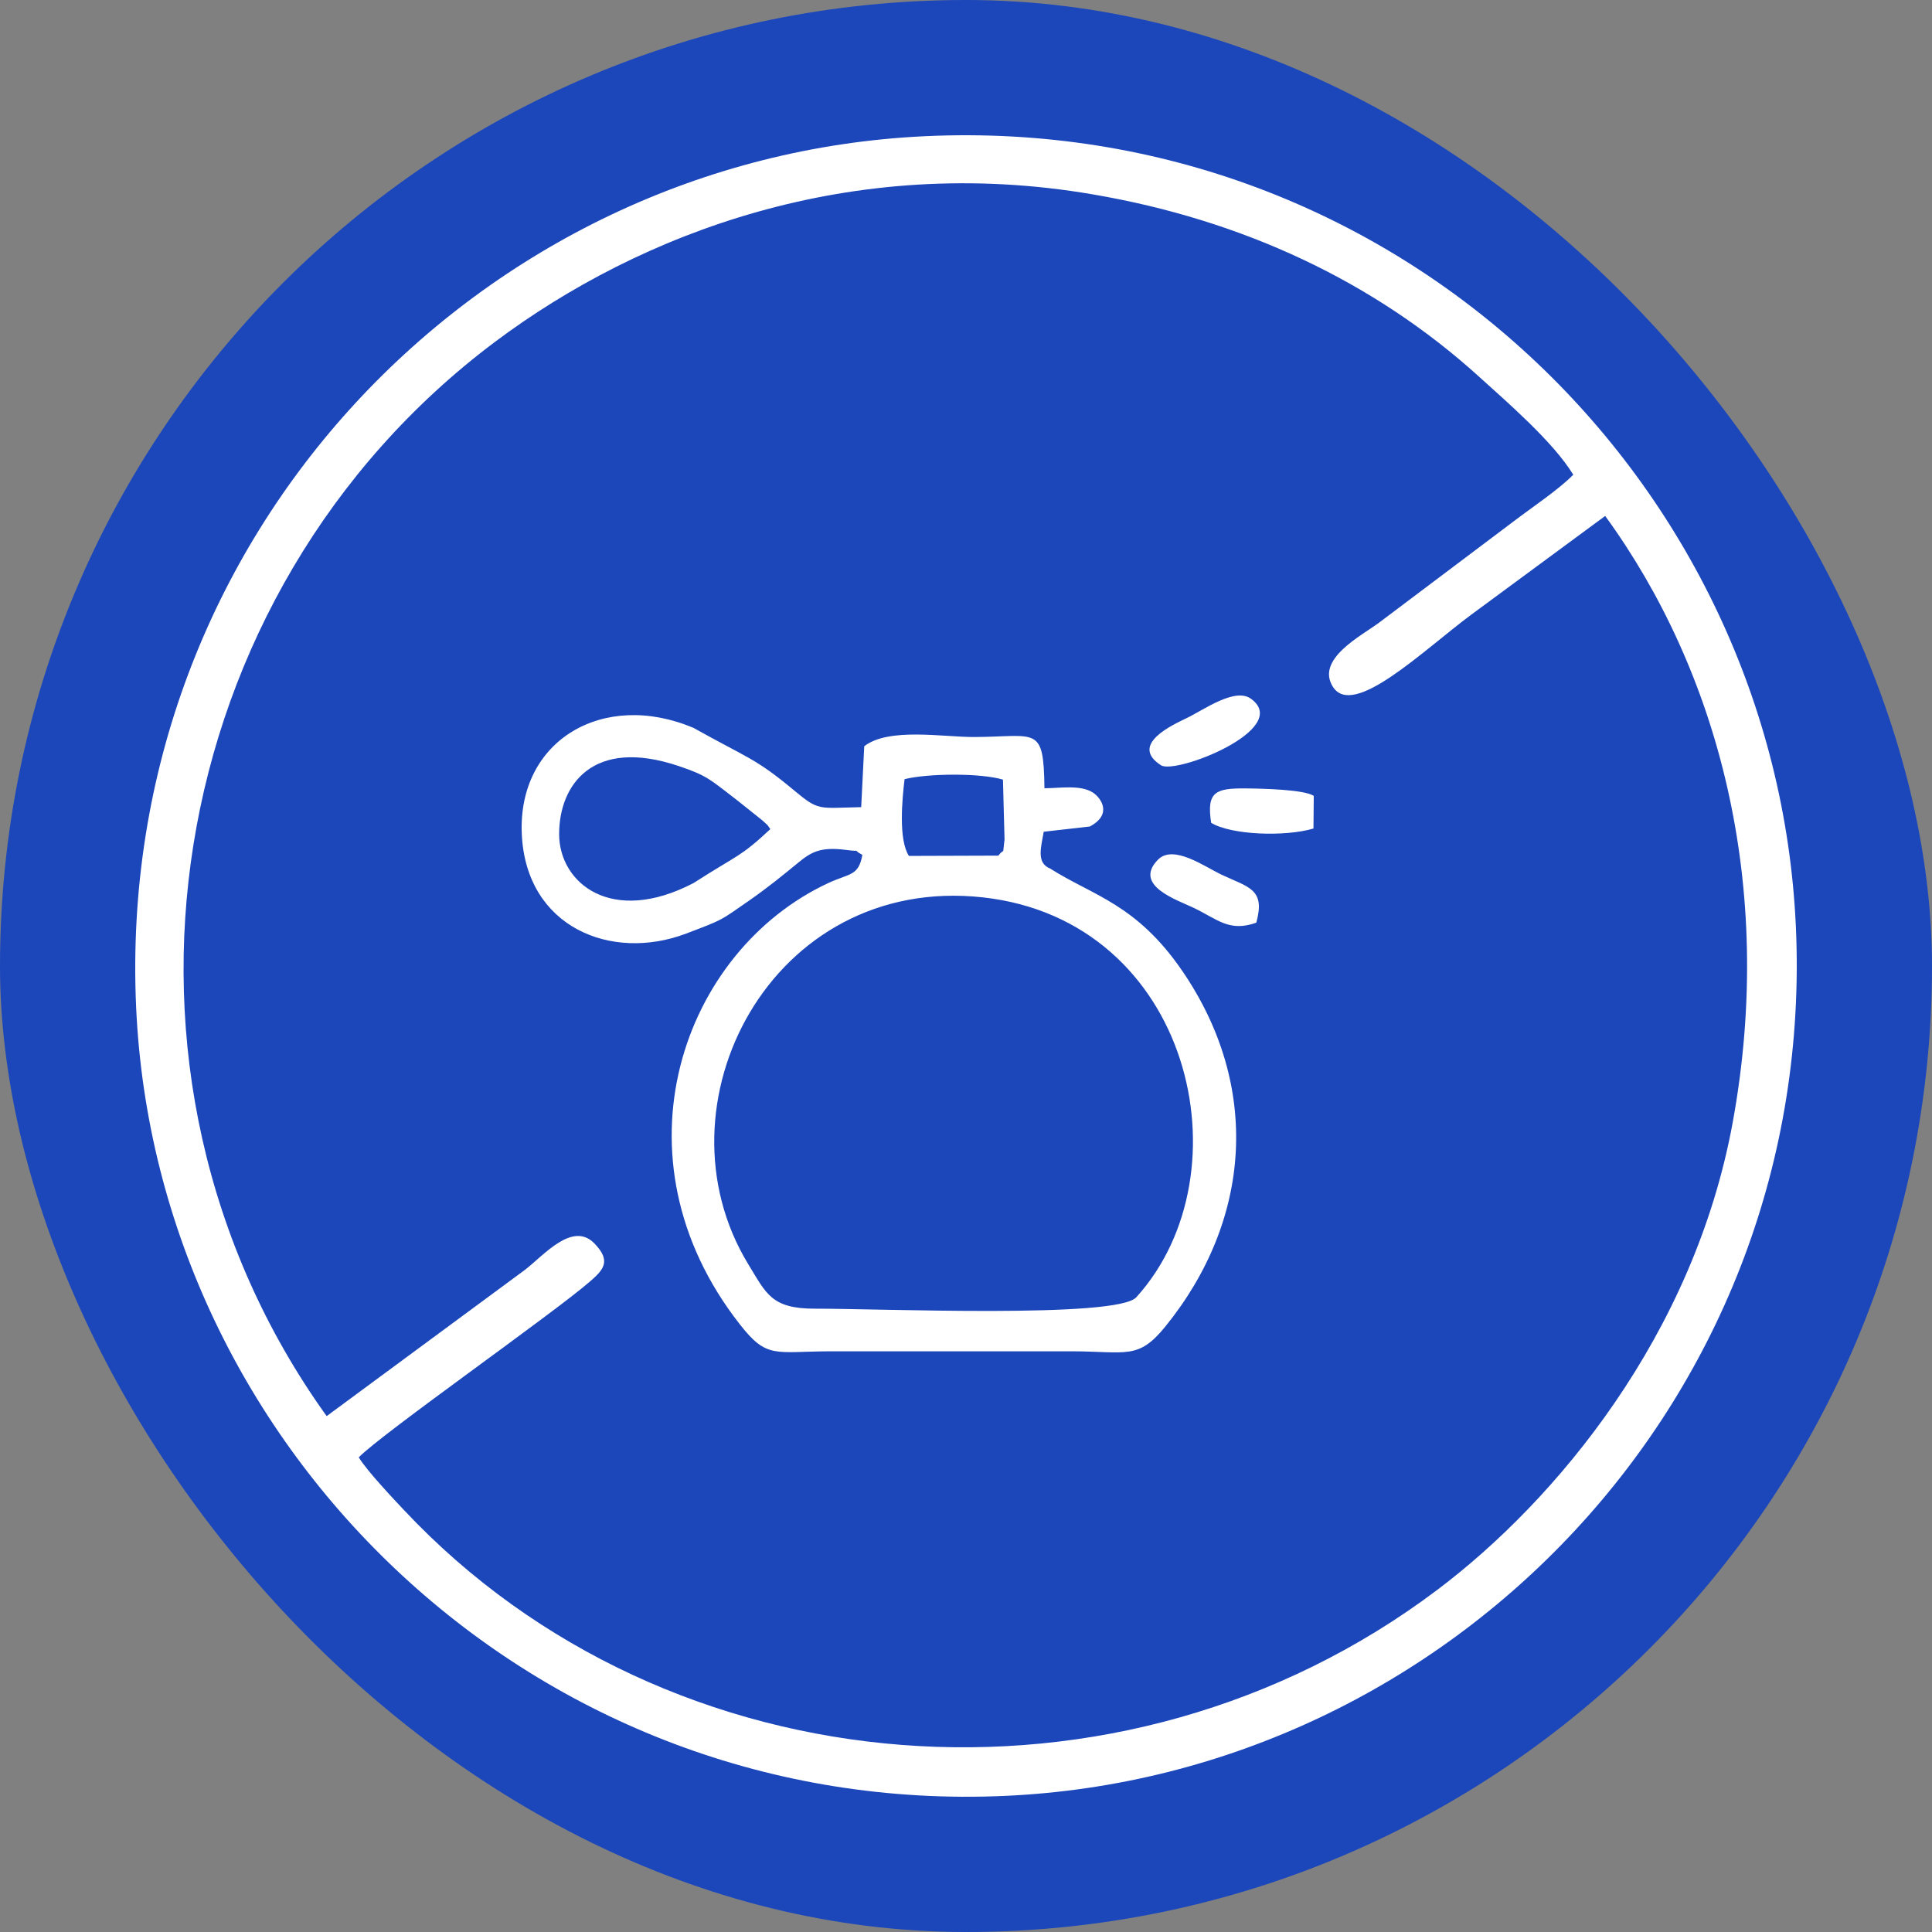
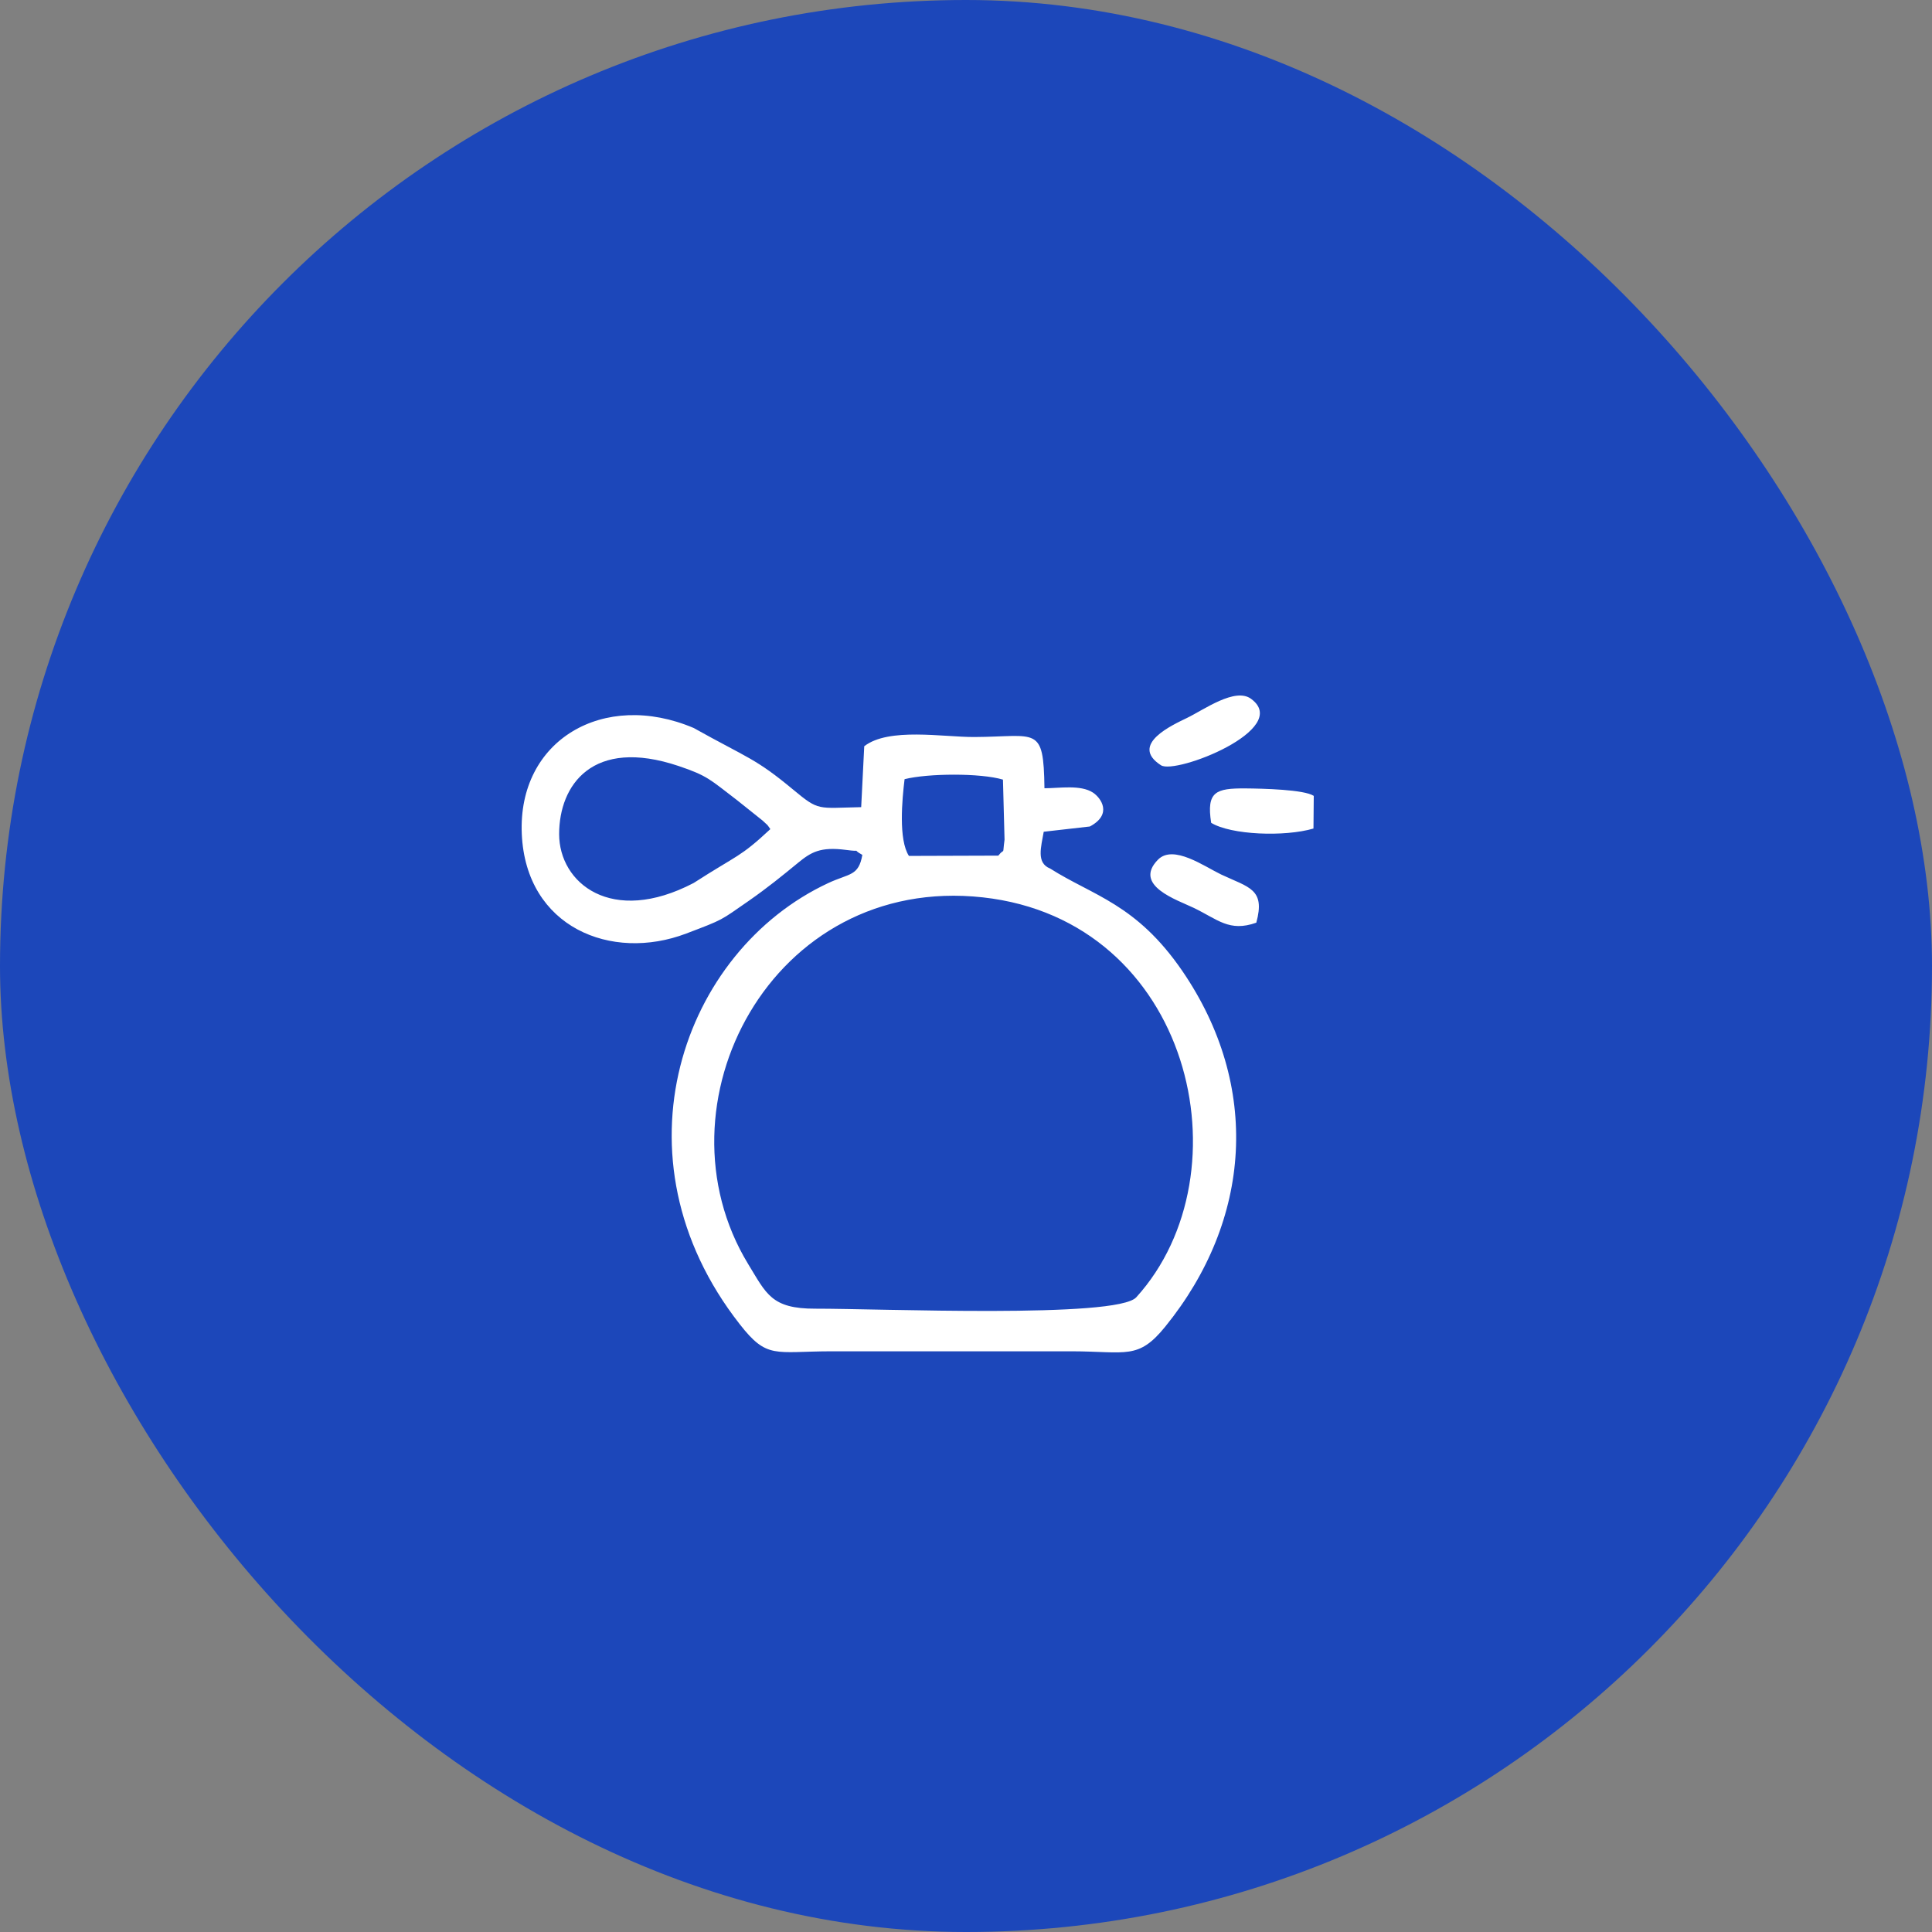
<svg xmlns="http://www.w3.org/2000/svg" fill="none" viewBox="0 0 100 100" height="100" width="100">
  <rect x="0" y="0" width="100" height="100" fill="#808080" stroke="none" />
  <rect fill="#1C47BA" rx="50" height="100" width="100" />
  <path fill="white" d="M50.869 46.447C39.918 45.242 33.722 57.202 38.724 65.426C39.663 66.957 39.918 67.745 42.202 67.737C45.499 67.73 57.816 68.253 58.815 67.146C64.65 60.704 61.661 47.637 50.869 46.447ZM68 41.194L67.985 42.885C66.49 43.324 63.719 43.218 62.69 42.589C62.435 40.967 62.938 40.8 64.455 40.808C65.394 40.816 67.504 40.868 68 41.194ZM64.763 36.177C66.881 37.746 60.843 40.103 60.092 39.61C58.424 38.534 60.722 37.511 61.436 37.162C62.315 36.738 63.937 35.555 64.763 36.177ZM65.026 47.758C63.621 48.258 63.028 47.584 61.774 46.985C60.94 46.583 58.619 45.833 59.941 44.492C60.737 43.696 62.337 44.848 63.208 45.265C64.643 45.939 65.507 46.007 65.026 47.758ZM47.046 44.302L51.672 44.287C52.033 43.832 51.875 44.37 51.995 43.461L51.913 40.353C50.748 40.005 48.015 40.027 46.821 40.33C46.693 41.376 46.498 43.461 47.046 44.302ZM39.873 42.915C39.648 42.597 39.806 42.794 39.475 42.475L38.146 41.414C36.764 40.361 36.638 40.157 35.129 39.65C30.663 38.148 28.941 40.641 28.941 43.173C28.941 45.704 31.648 47.927 35.902 45.704C38.222 44.211 38.289 44.393 39.873 42.915ZM56.411 42.779L54.023 43.051C53.888 43.84 53.625 44.666 54.353 44.954C56.584 46.371 58.807 46.78 61.188 50.244C65.281 56.217 64.785 63.152 60.317 68.662C58.912 70.398 58.304 69.95 55.473 69.943H43.02C40.091 69.95 39.708 70.36 38.289 68.541C31.507 59.885 35.33 49.213 42.877 45.704C43.974 45.196 44.44 45.355 44.635 44.249C43.997 43.893 44.733 44.12 43.786 43.991C42.457 43.817 41.976 44.112 41.308 44.658C40.459 45.355 39.753 45.931 38.754 46.629C37.252 47.667 37.491 47.571 35.516 48.321C31.648 49.79 27.225 48.001 27.008 43.173C26.79 38.292 31.262 35.708 35.902 37.679C38.724 39.255 39.092 39.239 41.06 40.876C42.404 41.99 42.299 41.824 44.575 41.778L44.733 38.625C46.002 37.64 48.818 38.155 50.433 38.148C53.678 38.132 54.016 37.519 54.061 40.8C54.834 40.8 55.931 40.603 56.577 41.028C56.975 41.293 57.605 42.142 56.411 42.779Z" clip-rule="evenodd" fill-rule="evenodd" />
-   <path fill="white" d="M83.084 26.706C88.884 34.675 91.939 45.759 89.684 58.1C87.671 69.099 80.554 77.653 74.392 82.292C58.05 94.607 34.609 92.748 20.918 78.169C20.367 77.584 18.999 76.138 18.569 75.433C19.73 74.228 28.654 67.971 30.53 66.336C31.236 65.725 31.649 65.278 30.78 64.374C29.644 63.178 28.146 64.977 27.174 65.725L16.908 73.298C4.18 55.57 8.354 30.647 25.608 17.704C33.163 12.041 44.084 7.919 56.57 10.062C64.332 11.387 71.131 14.58 76.552 19.494C77.972 20.785 80.382 22.85 81.432 24.572C80.674 25.346 79.263 26.284 78.317 27.007L71.389 32.222C70.494 32.894 68.085 34.107 68.988 35.544C70.038 37.222 73.669 33.659 76.148 31.818L83.084 26.706ZM7.046 52.128C8.078 75.045 27.751 94.056 52.035 92.954C75.046 91.913 94.056 72.317 92.954 47.962C91.913 24.933 72.31 5.897 47.87 7.05C24.893 8.126 5.944 27.695 7.046 52.128Z" clip-rule="evenodd" fill-rule="evenodd" />
</svg>